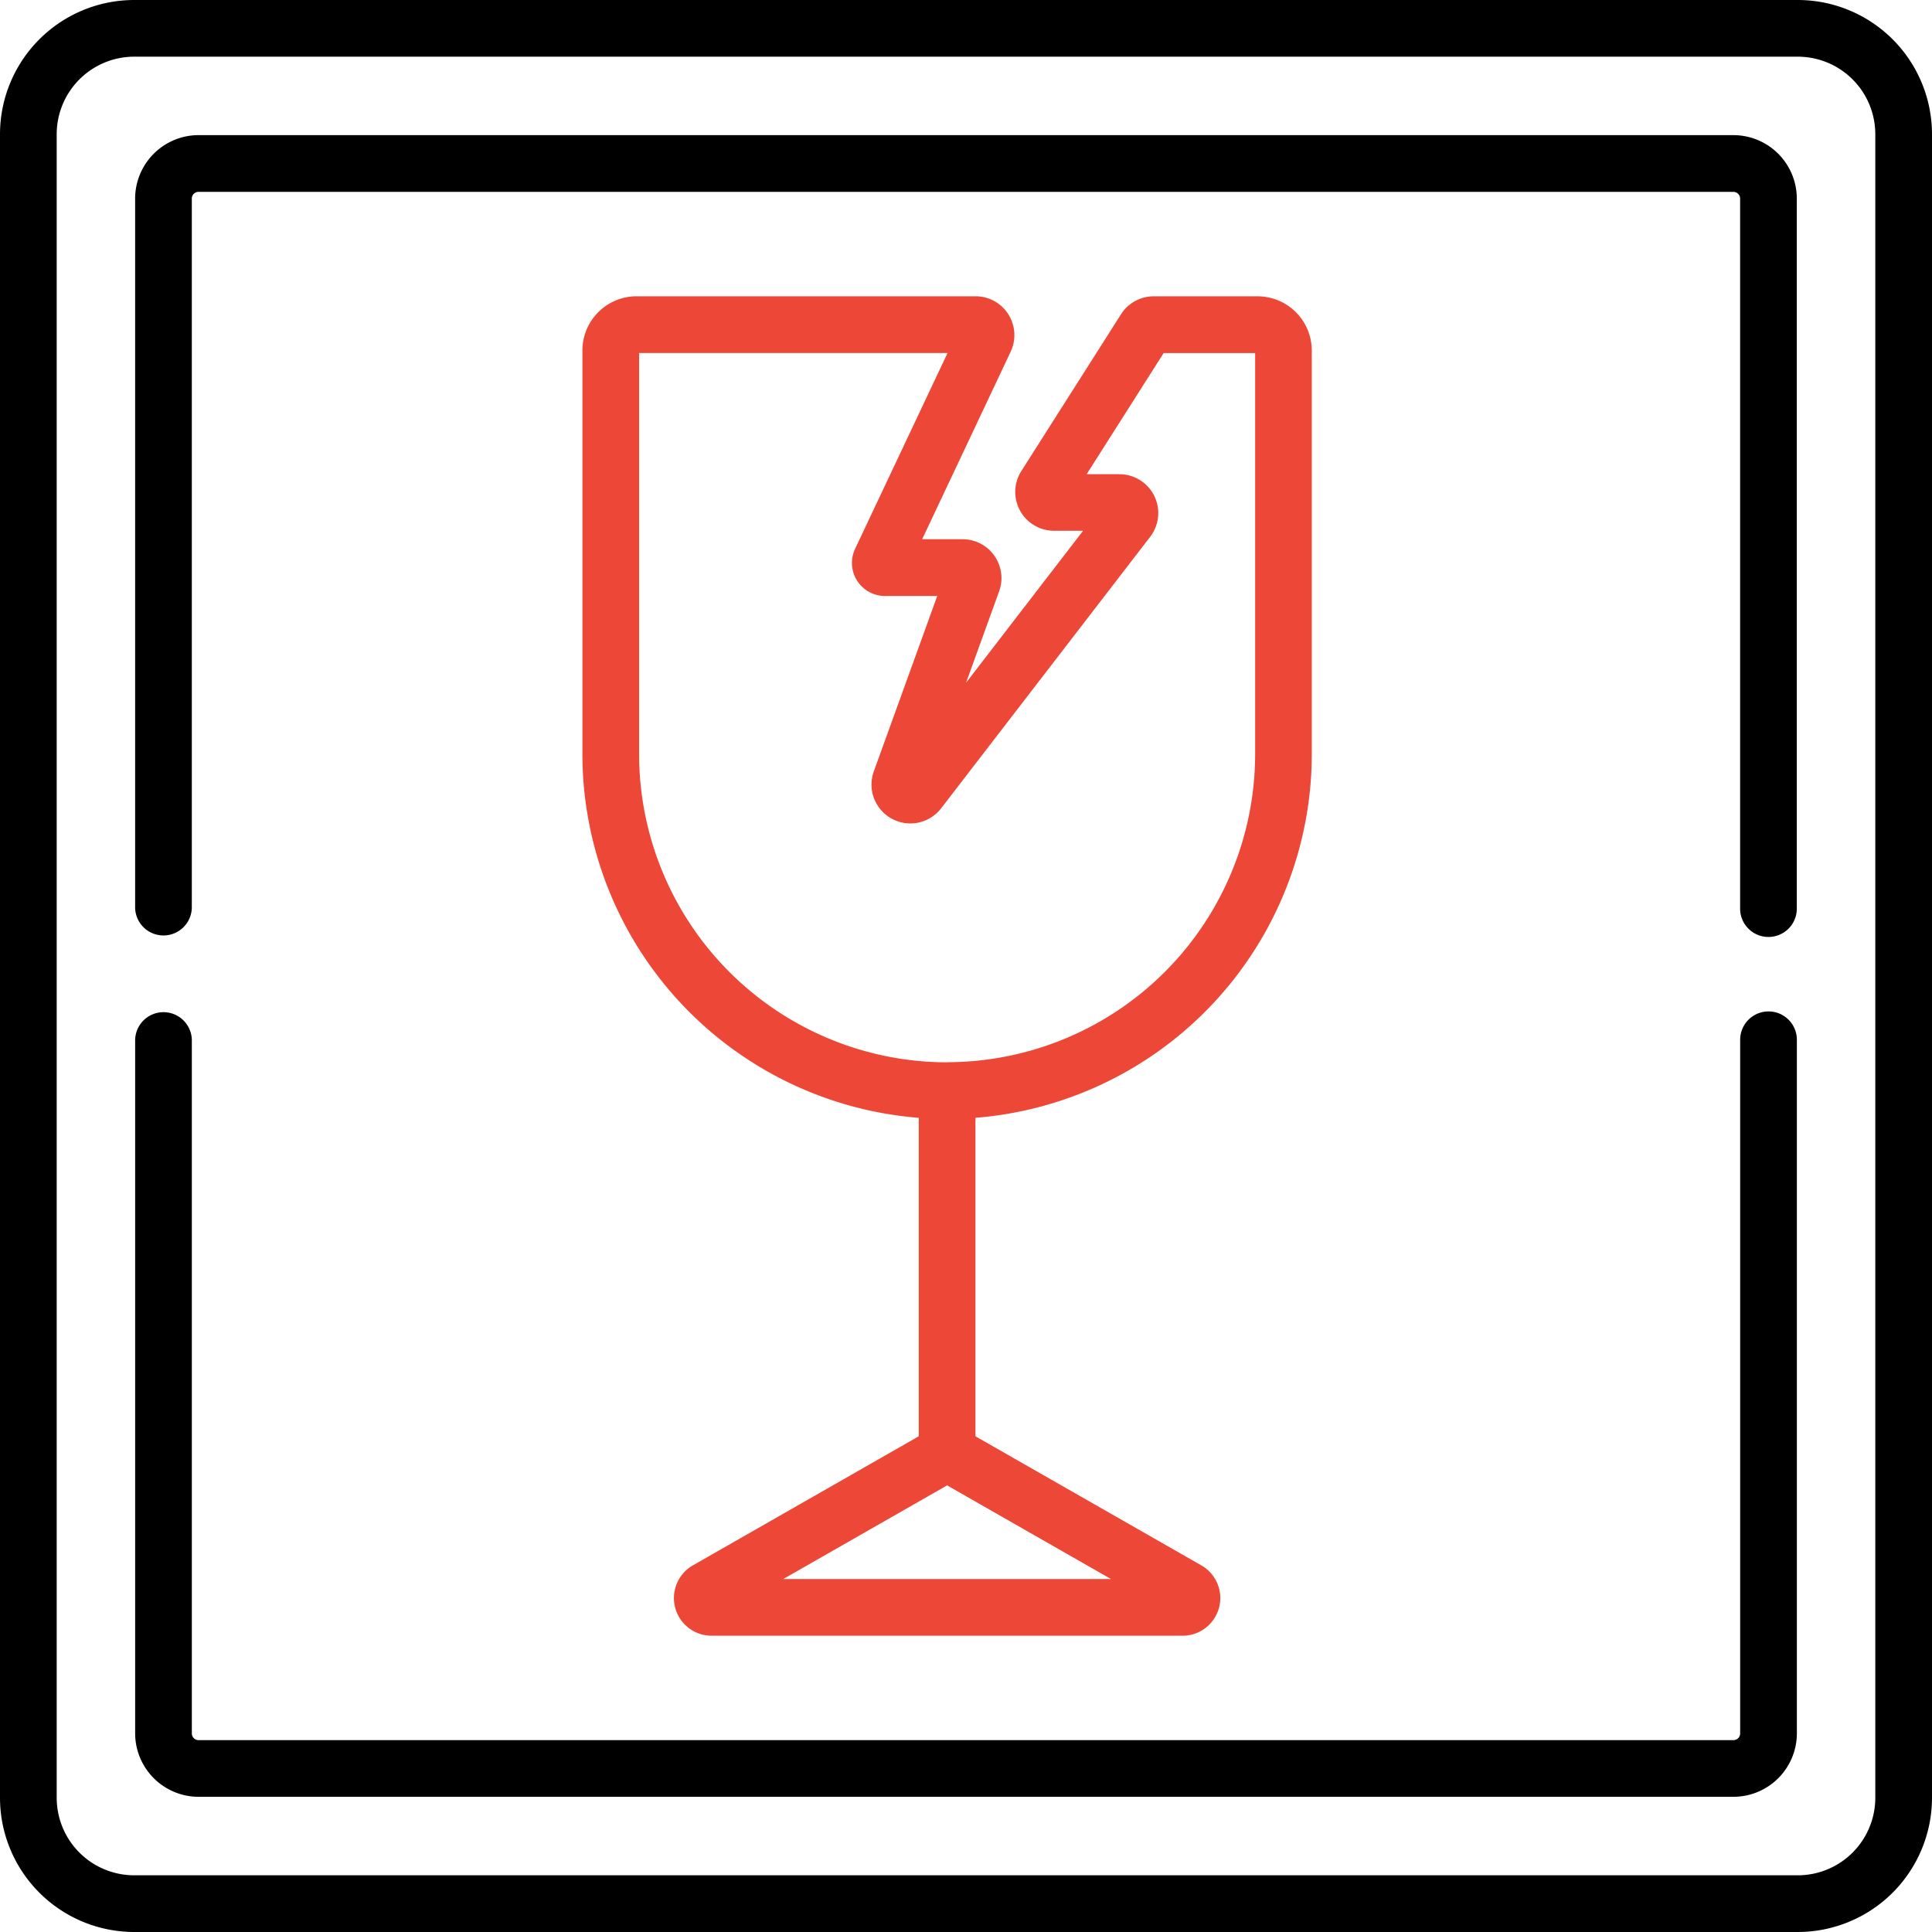
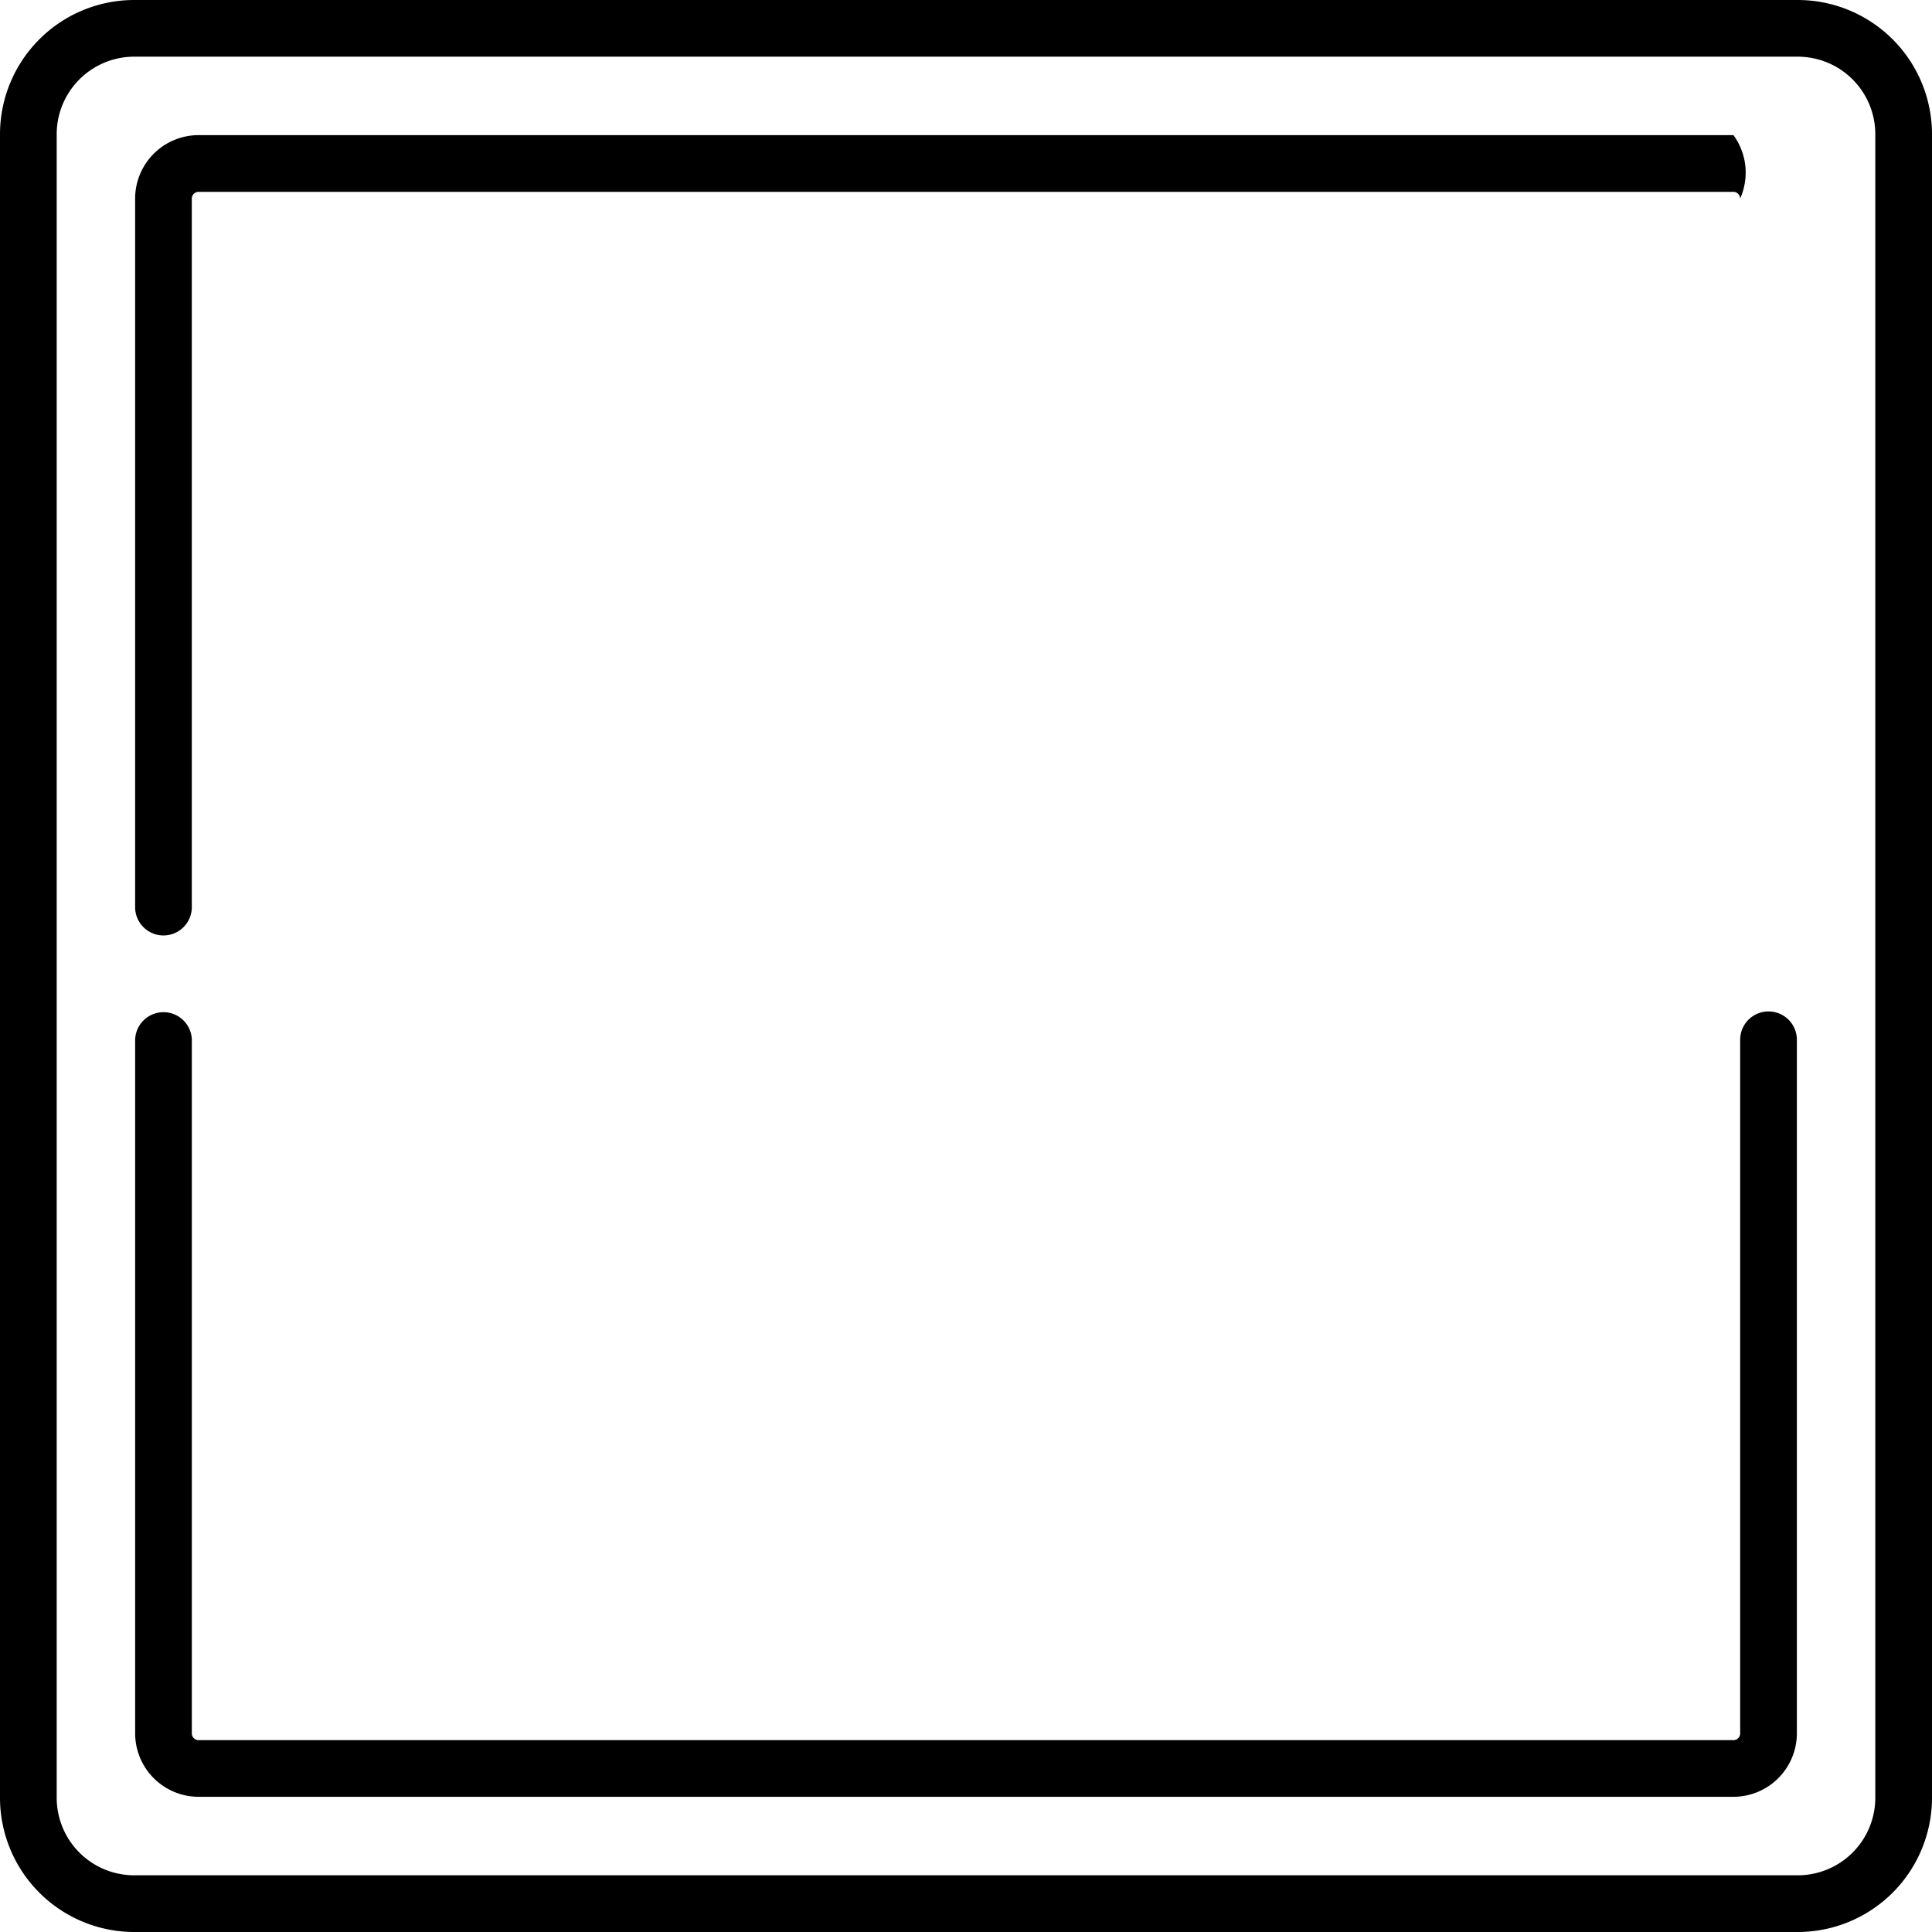
<svg xmlns="http://www.w3.org/2000/svg" width="86" height="86" viewBox="0 0 86 86">
  <defs>
    <style>.a{fill:#ed4738;}</style>
  </defs>
  <path d="M80.028,0H5.972A5.978,5.978,0,0,0,0,5.972V80.028A5.979,5.979,0,0,0,5.972,86H80.028A5.979,5.979,0,0,0,86,80.028V5.972A5.979,5.979,0,0,0,80.028,0Zm3.448,80.028a3.452,3.452,0,0,1-3.448,3.448H5.972a3.452,3.452,0,0,1-3.448-3.448V5.972A3.452,3.452,0,0,1,5.972,2.523H80.028a3.452,3.452,0,0,1,3.448,3.448Z" />
  <g transform="translate(6.015 45.022)">
    <path d="M108.519,268.04a1.262,1.262,0,0,0-1.262,1.262v30.876a.3.3,0,0,1-.3.3H38.635a.3.3,0,0,1-.3-.3V269.3a1.262,1.262,0,0,0-2.523,0v30.876A2.828,2.828,0,0,0,38.636,303h68.321a2.828,2.828,0,0,0,2.824-2.825V269.3A1.262,1.262,0,0,0,108.519,268.04Z" transform="translate(-35.811 -268.04)" />
  </g>
  <g transform="translate(6.015 6.015)">
-     <path d="M106.956,35.811H38.635a2.828,2.828,0,0,0-2.825,2.825V70.21a1.262,1.262,0,0,0,2.523,0V38.636a.3.3,0,0,1,.3-.3h68.321a.3.3,0,0,1,.3.3V70.206a1.262,1.262,0,1,0,2.523,0V38.636A2.827,2.827,0,0,0,106.956,35.811Z" transform="translate(-35.81 -35.811)" />
+     <path d="M106.956,35.811H38.635a2.828,2.828,0,0,0-2.825,2.825V70.21a1.262,1.262,0,0,0,2.523,0V38.636a.3.3,0,0,1,.3-.3h68.321a.3.3,0,0,1,.3.3V70.206V38.636A2.827,2.827,0,0,0,106.956,35.811Z" transform="translate(-35.81 -35.811)" />
  </g>
  <g transform="translate(25.925 13.19)">
-     <path class="a" d="M186.813,98.907V80.936a2.415,2.415,0,0,0-2.412-2.412h-4.62a1.722,1.722,0,0,0-1.46.8l-4.438,6.98a1.73,1.73,0,0,0,1.46,2.657h1.29l-5.21,6.765,1.473-4.071a1.73,1.73,0,0,0-1.627-2.318h-1.8l3.94-8.347a1.729,1.729,0,0,0-1.564-2.468H156.758a2.415,2.415,0,0,0-2.412,2.412V98.907a16.255,16.255,0,0,0,14.972,16.185h0v14.176l-10.054,5.746a1.676,1.676,0,0,0,.831,3.131h20.97a1.676,1.676,0,0,0,.831-3.131l-10.055-5.746V115.091h0A16.255,16.255,0,0,0,186.813,98.907Zm-8.939,36.715H163.286l7.294-4.169Zm-7.294-23a13.726,13.726,0,0,1-13.71-13.71V81.047H170.6l-4.115,8.716a1.471,1.471,0,0,0,1.33,2.1h2.326l-2.821,7.8a1.73,1.73,0,0,0,3,1.644l9.3-12.079a1.73,1.73,0,0,0-1.371-2.785h-1.458l3.428-5.393h4.073v17.86A13.726,13.726,0,0,1,170.58,112.617Z" transform="translate(-154.346 -78.524)" />
-   </g>
+     </g>
</svg>